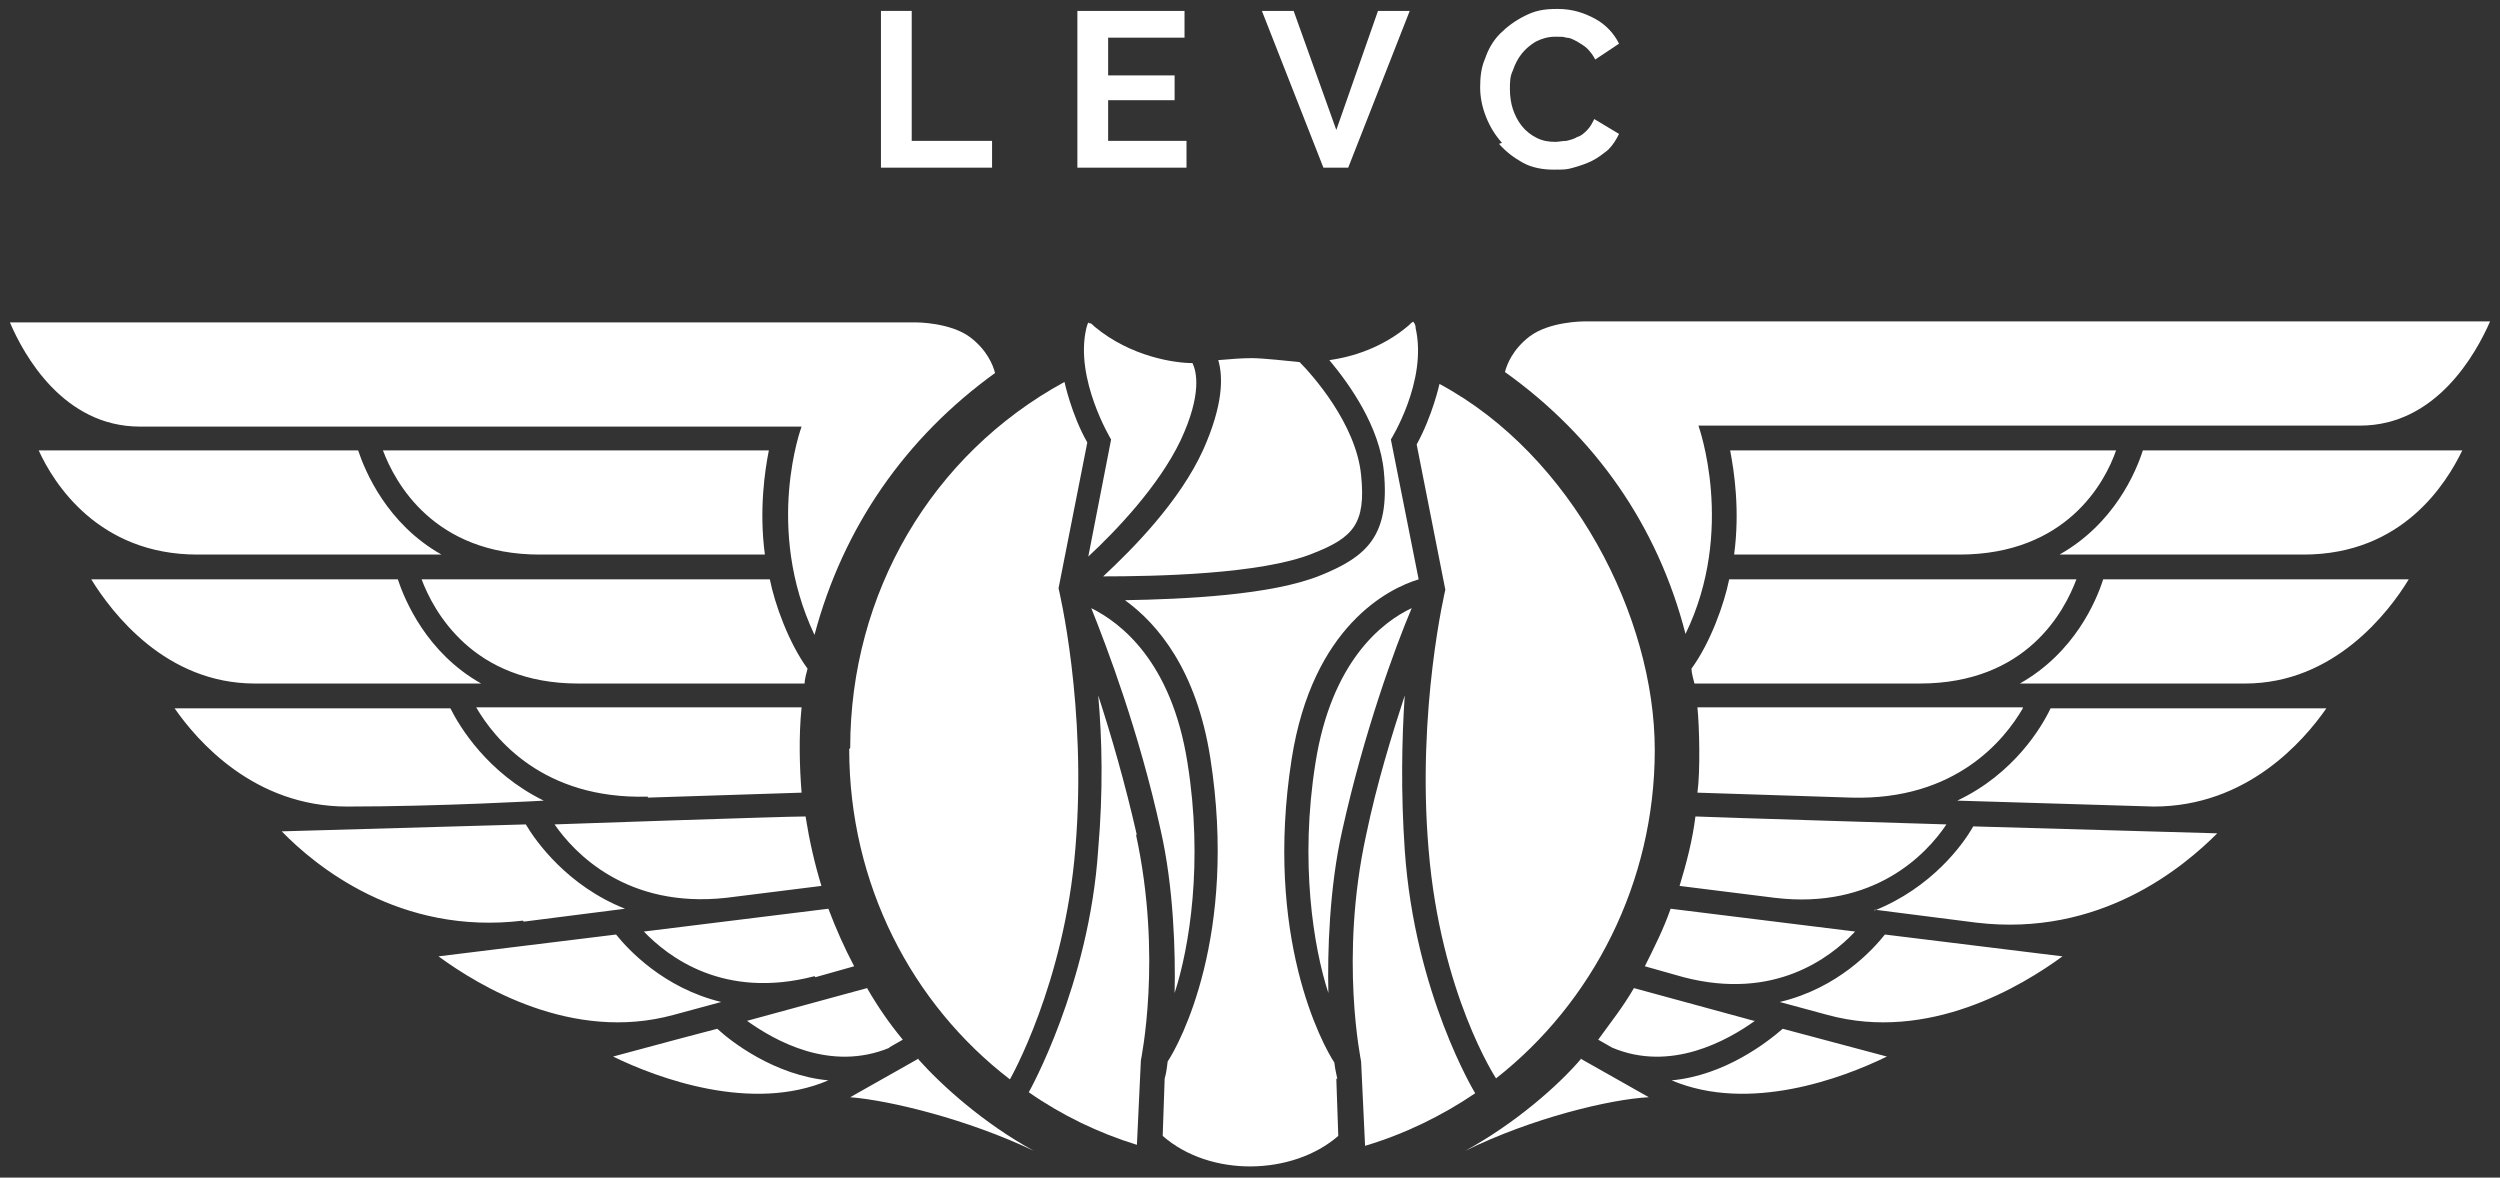
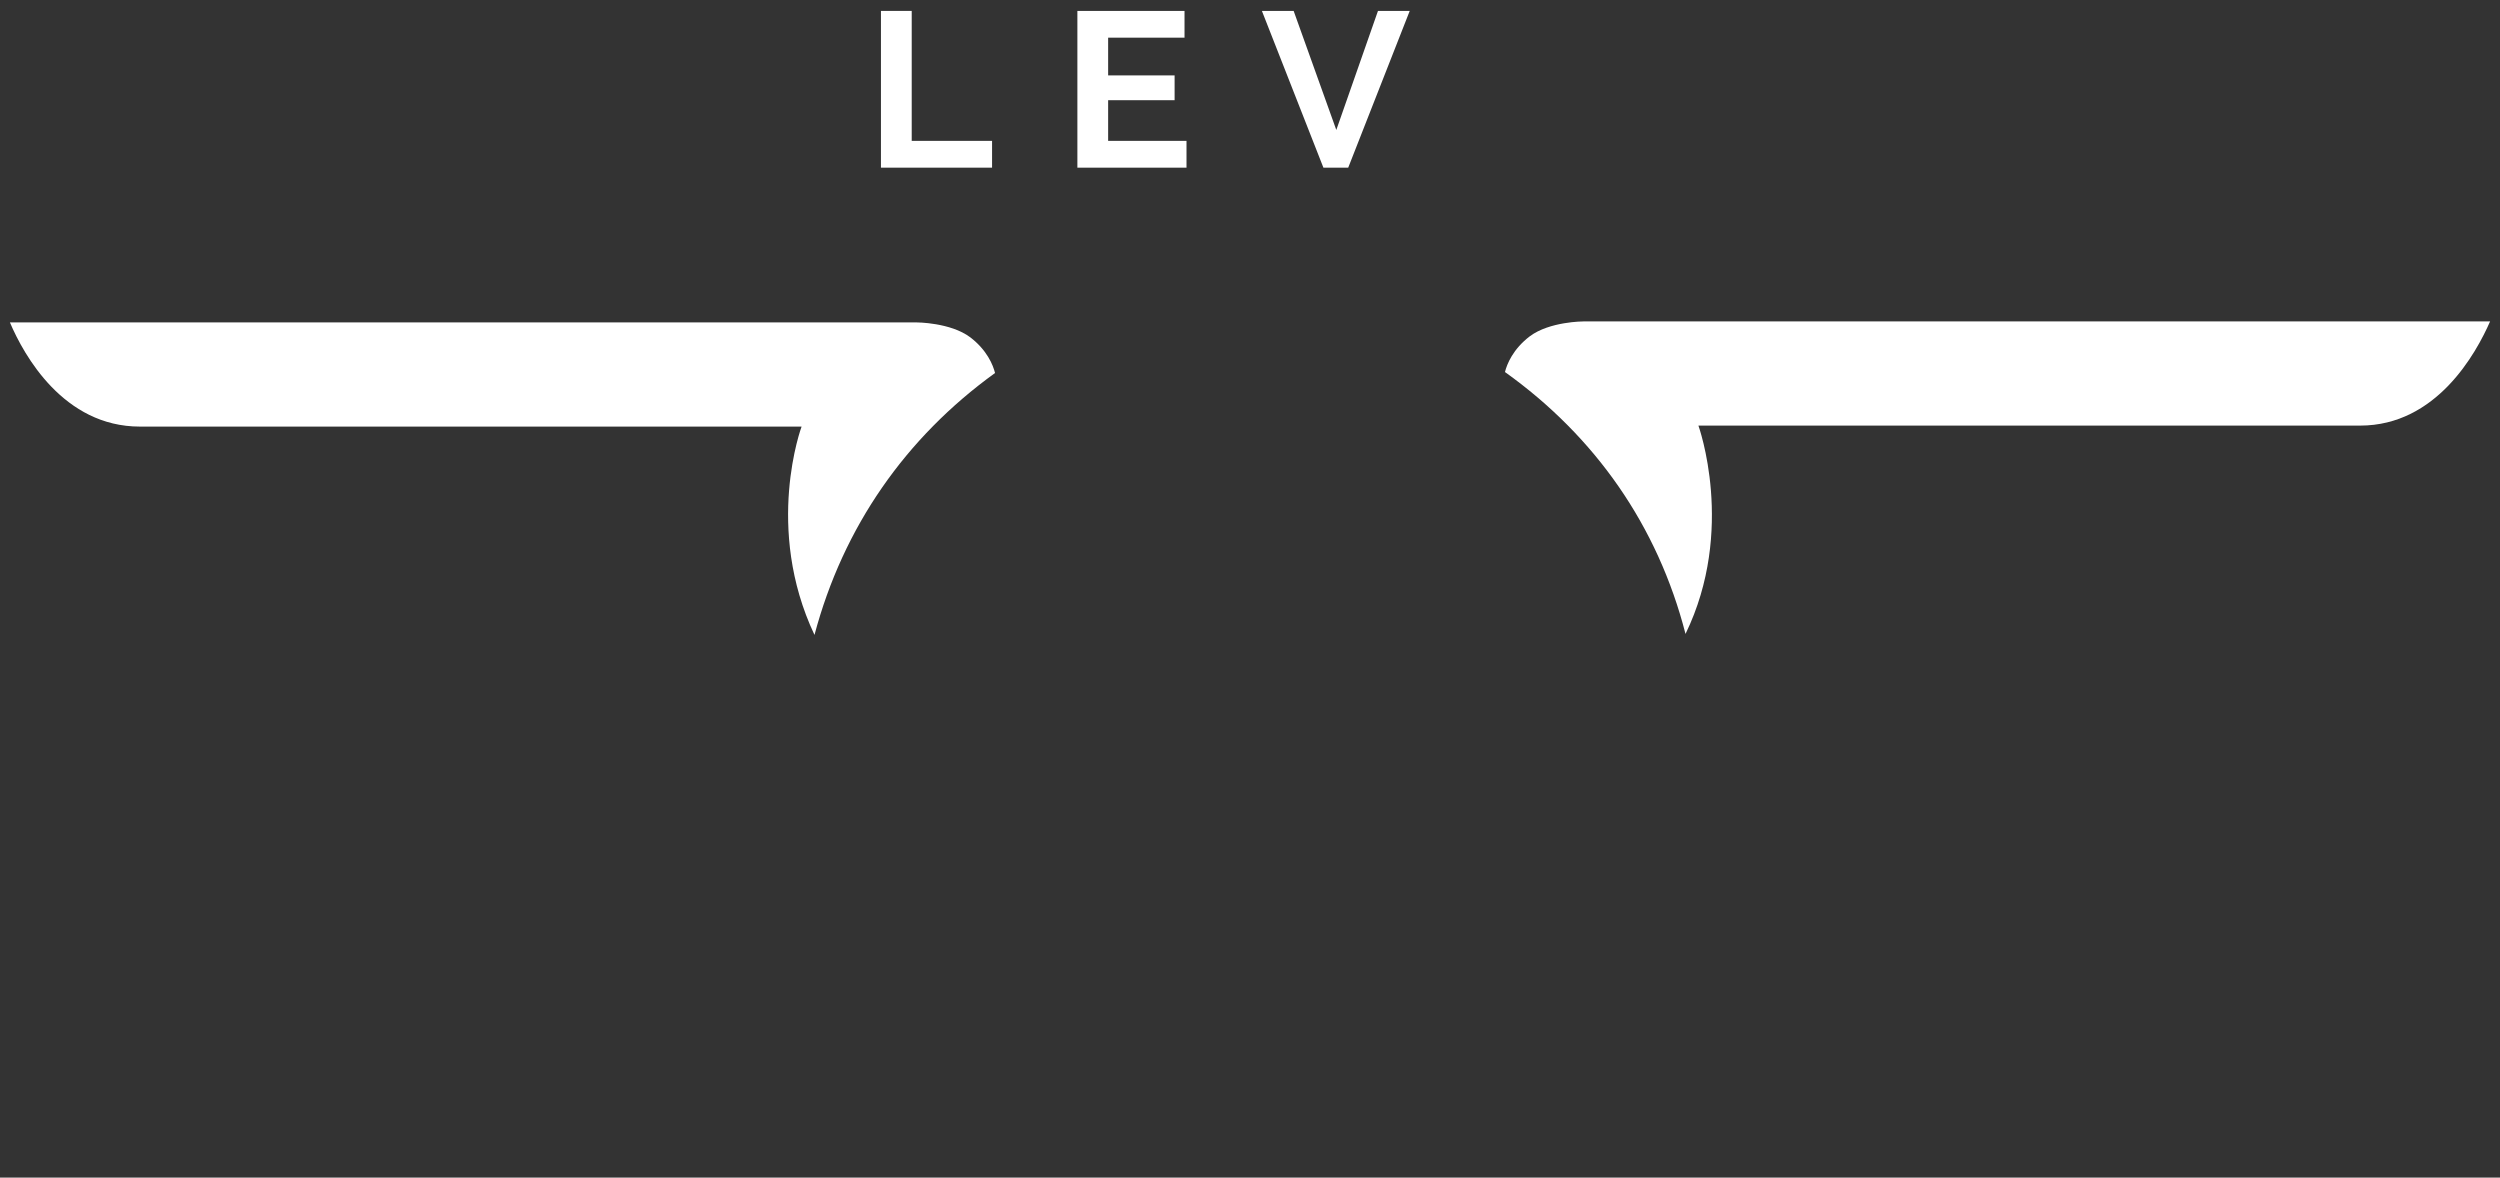
<svg xmlns="http://www.w3.org/2000/svg" xmlns:ns1="http://sodipodi.sourceforge.net/DTD/sodipodi-0.dtd" xmlns:ns2="http://www.inkscape.org/namespaces/inkscape" version="1.1" viewBox="0 0 252 118.7">
  <rect x="0" y="0" width="252" height="118.7" fill="#333333" stroke="none" />
  <defs>
    <style>
      .cls-1 {
        fill: #fff;
        stroke-width: 0px;
      }
    </style>
  </defs>
  <g id="svg101" ns1:docname="levc.svg">
    <ns1:namedview id="base" bordercolor="#666666" borderopacity="1.0" fit-margin-bottom="0" fit-margin-left="0" fit-margin-right="0" fit-margin-top="0" ns2:current-layer="layer1" ns2:cx="125" ns2:cy="58.362291" ns2:document-units="mm" ns2:pageopacity="0.0" ns2:pageshadow="2" ns2:window-height="744" ns2:window-maximized="1" ns2:window-width="1280" ns2:window-x="-4" ns2:window-y="-4" ns2:zoom="3.588" pagecolor="#ffffff" showgrid="false" units="px" />
    <g id="layer1" ns2:groupmode="layer" ns2:label="Layer 1">
      <g id="g179">
-         <path id="path60" class="cls-1" d="M145.7,59.4s-2.9,12.1-1.7,26.2c1.2,14.6,6.8,23.1,6.8,23.1,9.7-7.6,16-19.7,16-33.1s-8.3-29.7-21.7-36.9c0,0-.7,3.2-2.3,6.1l2.9,14.7h0ZM85.6,75.5c0,13.6,6.3,25.7,16.2,33.3,0,0,5.5-9.6,6.6-23.3,1.2-14.3-1.7-26.2-1.7-26.2l2.9-14.7c-1.6-2.8-2.3-6.1-2.3-6.1-13.4,7.3-21.6,21.3-21.6,36.9h0ZM92.6,106.7l-6.9,3.9c3.9.3,11.8,2.2,18.5,5.4-5.1-2.8-9.3-6.6-11.7-9.3ZM89.6,105.6l1.4-.8c-1.4-1.7-2.5-3.3-3.6-5.2l-12.1,3.3c2.8,2,8.4,5.2,14.4,2.7ZM82.2,98.5l3.9-1.1c-1-1.9-1.8-3.7-2.6-5.8l-18.6,2.3c2.4,2.5,8,6.9,17.2,4.5h0ZM38.6,45.4c1.2,3.2,5.1,10.5,15.8,10.5h22.7c-.6-4.5,0-8.5.4-10.5h-39ZM58.4,68.9h22.7c0-.4.2-1.1.3-1.5-1.9-2.6-3.3-6.5-3.8-9h-35.1c1.2,3.2,5.1,10.5,15.8,10.5h0ZM65.3,80.4l15.5-.5c-.2-2.5-.3-5.7,0-8.6h-32.8c1.8,3.1,6.7,9.3,17.3,9h0ZM73.2,90.5l9.6-1.2c-.7-2.3-1.2-4.5-1.6-7-2.3,0-25.3.8-25.3.8,2,2.9,7.3,8.5,17.3,7.4h0ZM44.5,55.9c-5.5-3.1-7.7-8.4-8.4-10.5H3.9c1.5,3.3,6,10.5,16,10.5h24.7,0ZM44.4,68.9h4.1c-5.5-3.1-7.7-8.4-8.4-10.5H9.2c2.1,3.4,7.5,10.5,16.5,10.5h18.6ZM54.8,80.7c-5.7-2.8-8.5-7.5-9.4-9.3h-27.8c2.3,3.3,8,9.9,17.4,9.9s19.9-.6,19.9-.6h0ZM52.8,92.9l10.2-1.3c-5.8-2.3-9-6.8-10-8.5l-24.6.7c3.4,3.5,11.9,10.5,24.3,9h0ZM67.9,102.3l4.8-1.3c-5.8-1.4-9.4-5.3-10.6-6.8l-17.9,2.2c4.1,3,13.5,8.7,23.7,5.9ZM83.5,108.9c-5.4-.5-9.8-3.9-11.2-5.2l-3.8,1s-6.7,1.8-6.7,1.8c4.5,2.2,14,5.7,21.7,2.4h0ZM159.4,106.7c-2.3,2.7-6.6,6.5-11.7,9.3,6.7-3.3,14.6-5.2,18.5-5.4l-6.9-3.9ZM176.8,102.9l-12.1-3.3c-1.1,1.9-2.3,3.4-3.6,5.2l1.4.8c5.9,2.5,11.6-.7,14.4-2.7ZM187,93.9l-18.6-2.3c-.7,2-1.6,3.8-2.6,5.8l3.9,1.1c9.2,2.4,14.8-2,17.2-4.5h0ZM213.4,45.4h-39c.4,2.1,1,6,.4,10.5h22.7c10.8,0,14.7-7.3,15.8-10.5h0ZM209.4,58.4h-35.1c-.5,2.5-1.9,6.4-3.8,9,0,.4.2,1.1.3,1.5h22.7c10.8,0,14.6-7.3,15.8-10.5ZM203.9,71.3h-32.8c.2,1.9.3,6.5,0,8.6l15.5.5c10.6.3,15.5-5.9,17.3-9h0ZM196.2,83.1s-23.1-.7-25.3-.8c-.3,2.4-.9,4.7-1.6,7l9.6,1.2c10,1.2,15.3-4.4,17.3-7.4ZM207.5,55.9h24.7c10,0,14.4-7.2,16-10.5h-32.2c-.7,2.2-2.9,7.4-8.4,10.5h0ZM203.6,68.9h22.7c9,0,14.5-7.2,16.5-10.5h-30.8c-.7,2.2-2.9,7.4-8.4,10.5ZM197.2,80.7s19.8.6,19.9.6c9.4,0,15.1-6.6,17.4-9.9h-27.8c-.9,1.9-3.7,6.6-9.4,9.3ZM189,91.7l10.2,1.3c12.5,1.5,20.9-5.6,24.3-9l-24.6-.7c-1,1.8-4.2,6.2-10,8.5h0ZM179.4,101l4.8,1.3c10.2,2.8,19.6-2.9,23.7-5.9l-17.9-2.2c-1.2,1.5-4.7,5.4-10.6,6.8h0ZM168.5,108.9c7.8,3.3,17.2-.2,21.7-2.4l-10.5-2.8c-1.5,1.3-5.8,4.7-11.2,5.2ZM142.3,61.3c-3,1.4-8.1,5.4-9.7,15.6-1.6,10-.2,18.6,1.3,23.2-.1-4.1.1-10.7,1.4-16.4,2.2-9.9,5.3-18.4,7-22.4Z" ns2:connector-curvature="0" />
-         <path id="path62" class="cls-1" d="M137.6,115.5c4-1.2,7.7-3,11.1-5.3,0,0-6.1-10-7.1-24.5-.4-5.8-.3-11.2,0-15.6-1.3,4-2.8,8.8-3.9,14.1-2.7,12.4-.5,22.7-.5,22.8l.4,8.5h0ZM119.7,76.9c-1.6-10.2-6.7-14.1-9.7-15.6,1.6,4,4.8,12.4,7,22.4,1.3,5.7,1.5,12.3,1.4,16.4,1.5-4.6,2.9-13.2,1.3-23.2h0ZM111.1,58.1c5.3,0,16-.2,21.2-2.3,4.1-1.6,5.4-3,4.9-7.9-.5-5.2-5-10.2-6.2-11.4-1-.1-3.7-.4-4.8-.4s-2.2.1-3.4.2c.5,1.7.5,4.5-1.5,9-2.4,5.3-7.2,10.1-10.1,12.8h0Z" ns2:connector-curvature="0" />
-         <path id="path64" class="cls-1" d="M109.7,32.5c0,0-.1.2-.2.6-1.2,5.1,2.5,11.2,2.5,11.2l-2.3,11.8c2.8-2.6,7.1-7.1,9.3-11.7,2.2-4.7,1.6-7,1.2-7.8-1.7,0-6.2-.6-9.9-3.7-.2-.2-.4-.4-.5-.3h0ZM114.6,84.2c-1.2-5.3-2.6-10.1-3.9-14.1.4,4.4.5,9.7,0,15.5-.9,13.7-7,24.5-7,24.5,3.3,2.3,7,4.1,10.9,5.3l.4-8.5c0-.1,2.2-10.4-.5-22.8Z" ns2:connector-curvature="0" />
-         <path id="path167" class="cls-1" d="M134.8,108.8c0-.2-.2-.8-.3-1.7-1.2-1.8-7.1-12.7-4.3-30.6,2.1-13.4,9.8-17.2,12.8-18.1l-2.8-14.1s3.7-5.9,2.5-11.2c0-.3-.1-.5-.2-.6,0-.2-.3.1-.5.3-2.7,2.3-5.8,3.2-8,3.5,2,2.4,5.1,6.7,5.5,11.3.6,6.4-1.7,8.5-6.4,10.4-4.9,2-13.8,2.4-19.7,2.5,3.3,2.4,7.2,7,8.6,15.9,2.8,17.9-3.1,28.8-4.3,30.6-.1.9-.2,1.4-.3,1.7l-.2,5.8c4.8,4.2,13.1,4,17.7,0l-.2-5.8h0Z" ns2:connector-curvature="0" />
        <path id="path165" class="cls-1" d="M14.1,43h66.7s-3.8,10.2,1.3,21c2.9-10.9,9.2-19.9,18.2-26.4-.2-.8-.8-2.3-2.5-3.6-2-1.5-5.4-1.5-5.4-1.5H1c1.4,3.3,5.4,10.5,13.1,10.5h0Z" ns2:connector-curvature="0" />
        <path id="path163" class="cls-1" d="M251,32.4h-91.4s-3.4,0-5.4,1.5c-1.7,1.3-2.3,2.8-2.5,3.6,9.1,6.5,15.4,15.5,18.2,26.4,5.1-10.5,1.3-21,1.3-21h66.7c7.7,0,11.7-7.3,13.1-10.5Z" ns2:connector-curvature="0" />
        <path id="path161" class="cls-1" d="M100,14.2h-8.1V1.1h-3.1v15.8h11.2" ns2:connector-curvature="0" />
        <path id="path159" class="cls-1" d="M119.6,14.2h-7.9v-4.1h6.7v-2.5h-6.7v-3.8h7.7V1.1h-10.8v15.8h11" ns2:connector-curvature="0" />
        <path id="path157" class="cls-1" d="M135.9,16.9l6.2-15.8h-3.2l-4.2,12-4.3-12h-3.2l6.2,15.8" ns2:connector-curvature="0" />
-         <path id="path155" class="cls-1" d="M151.1,14.5c.7.8,1.5,1.4,2.4,1.9.9.5,2,.7,3.1.7s1.3,0,2-.2c.7-.2,1.3-.4,1.9-.7.6-.3,1.1-.7,1.6-1.1.5-.5.8-1,1.1-1.6l-2.5-1.5c-.2.4-.4.8-.7,1.1-.3.3-.6.6-1,.7-.3.2-.7.3-1.1.4-.4,0-.8.1-1.1.1-.7,0-1.3-.1-1.9-.4-.6-.3-1.1-.7-1.5-1.2-.4-.5-.7-1.1-.9-1.7-.2-.6-.3-1.3-.3-2s0-1.3.3-1.9c.2-.6.5-1.2.9-1.7.4-.5.9-.9,1.4-1.2.6-.3,1.2-.5,2-.5s.7,0,1.1.1c.4,0,.7.2,1.1.4.3.2.7.4,1,.7.3.3.6.7.8,1.1l2.4-1.6c-.5-1-1.3-1.9-2.4-2.5-1.1-.6-2.3-1-3.8-1s-2.3.2-3.3.7c-1,.5-1.8,1.1-2.5,1.8-.7.7-1.2,1.6-1.5,2.5-.4.9-.5,1.9-.5,2.9s.2,2,.6,3c.4,1,.9,1.8,1.6,2.6h0Z" ns2:connector-curvature="0" />
      </g>
    </g>
  </g>
</svg>